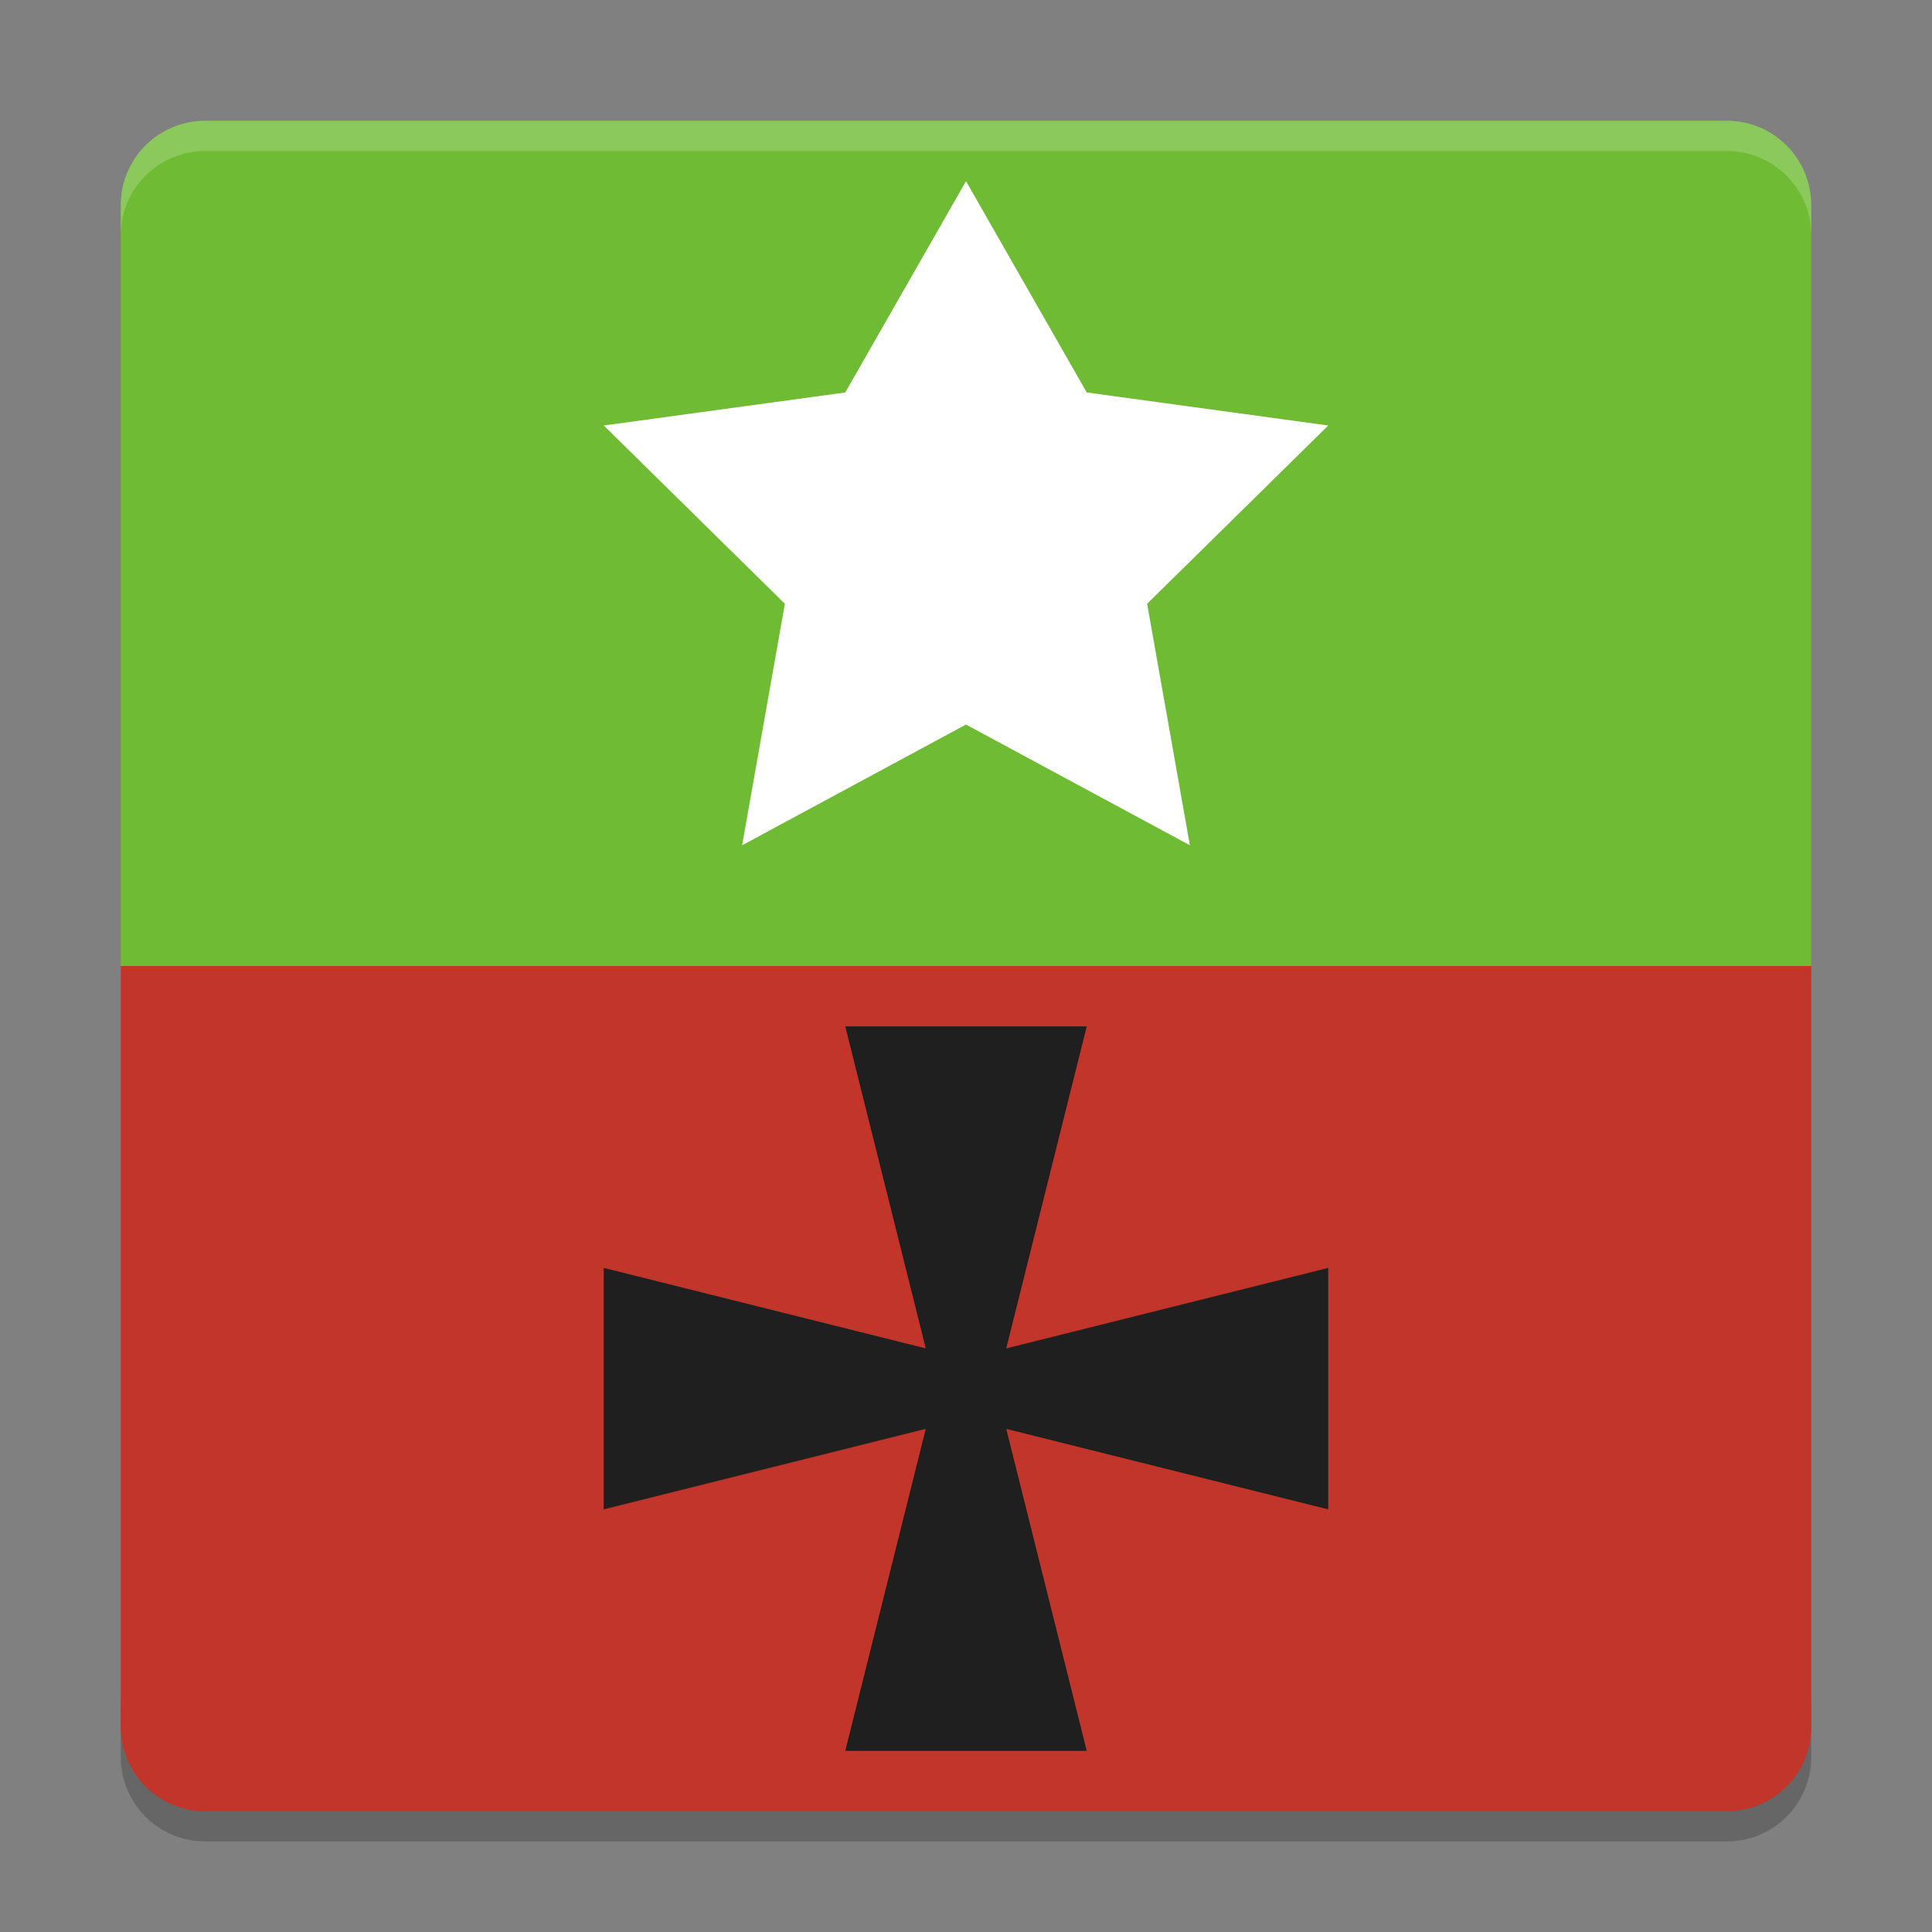
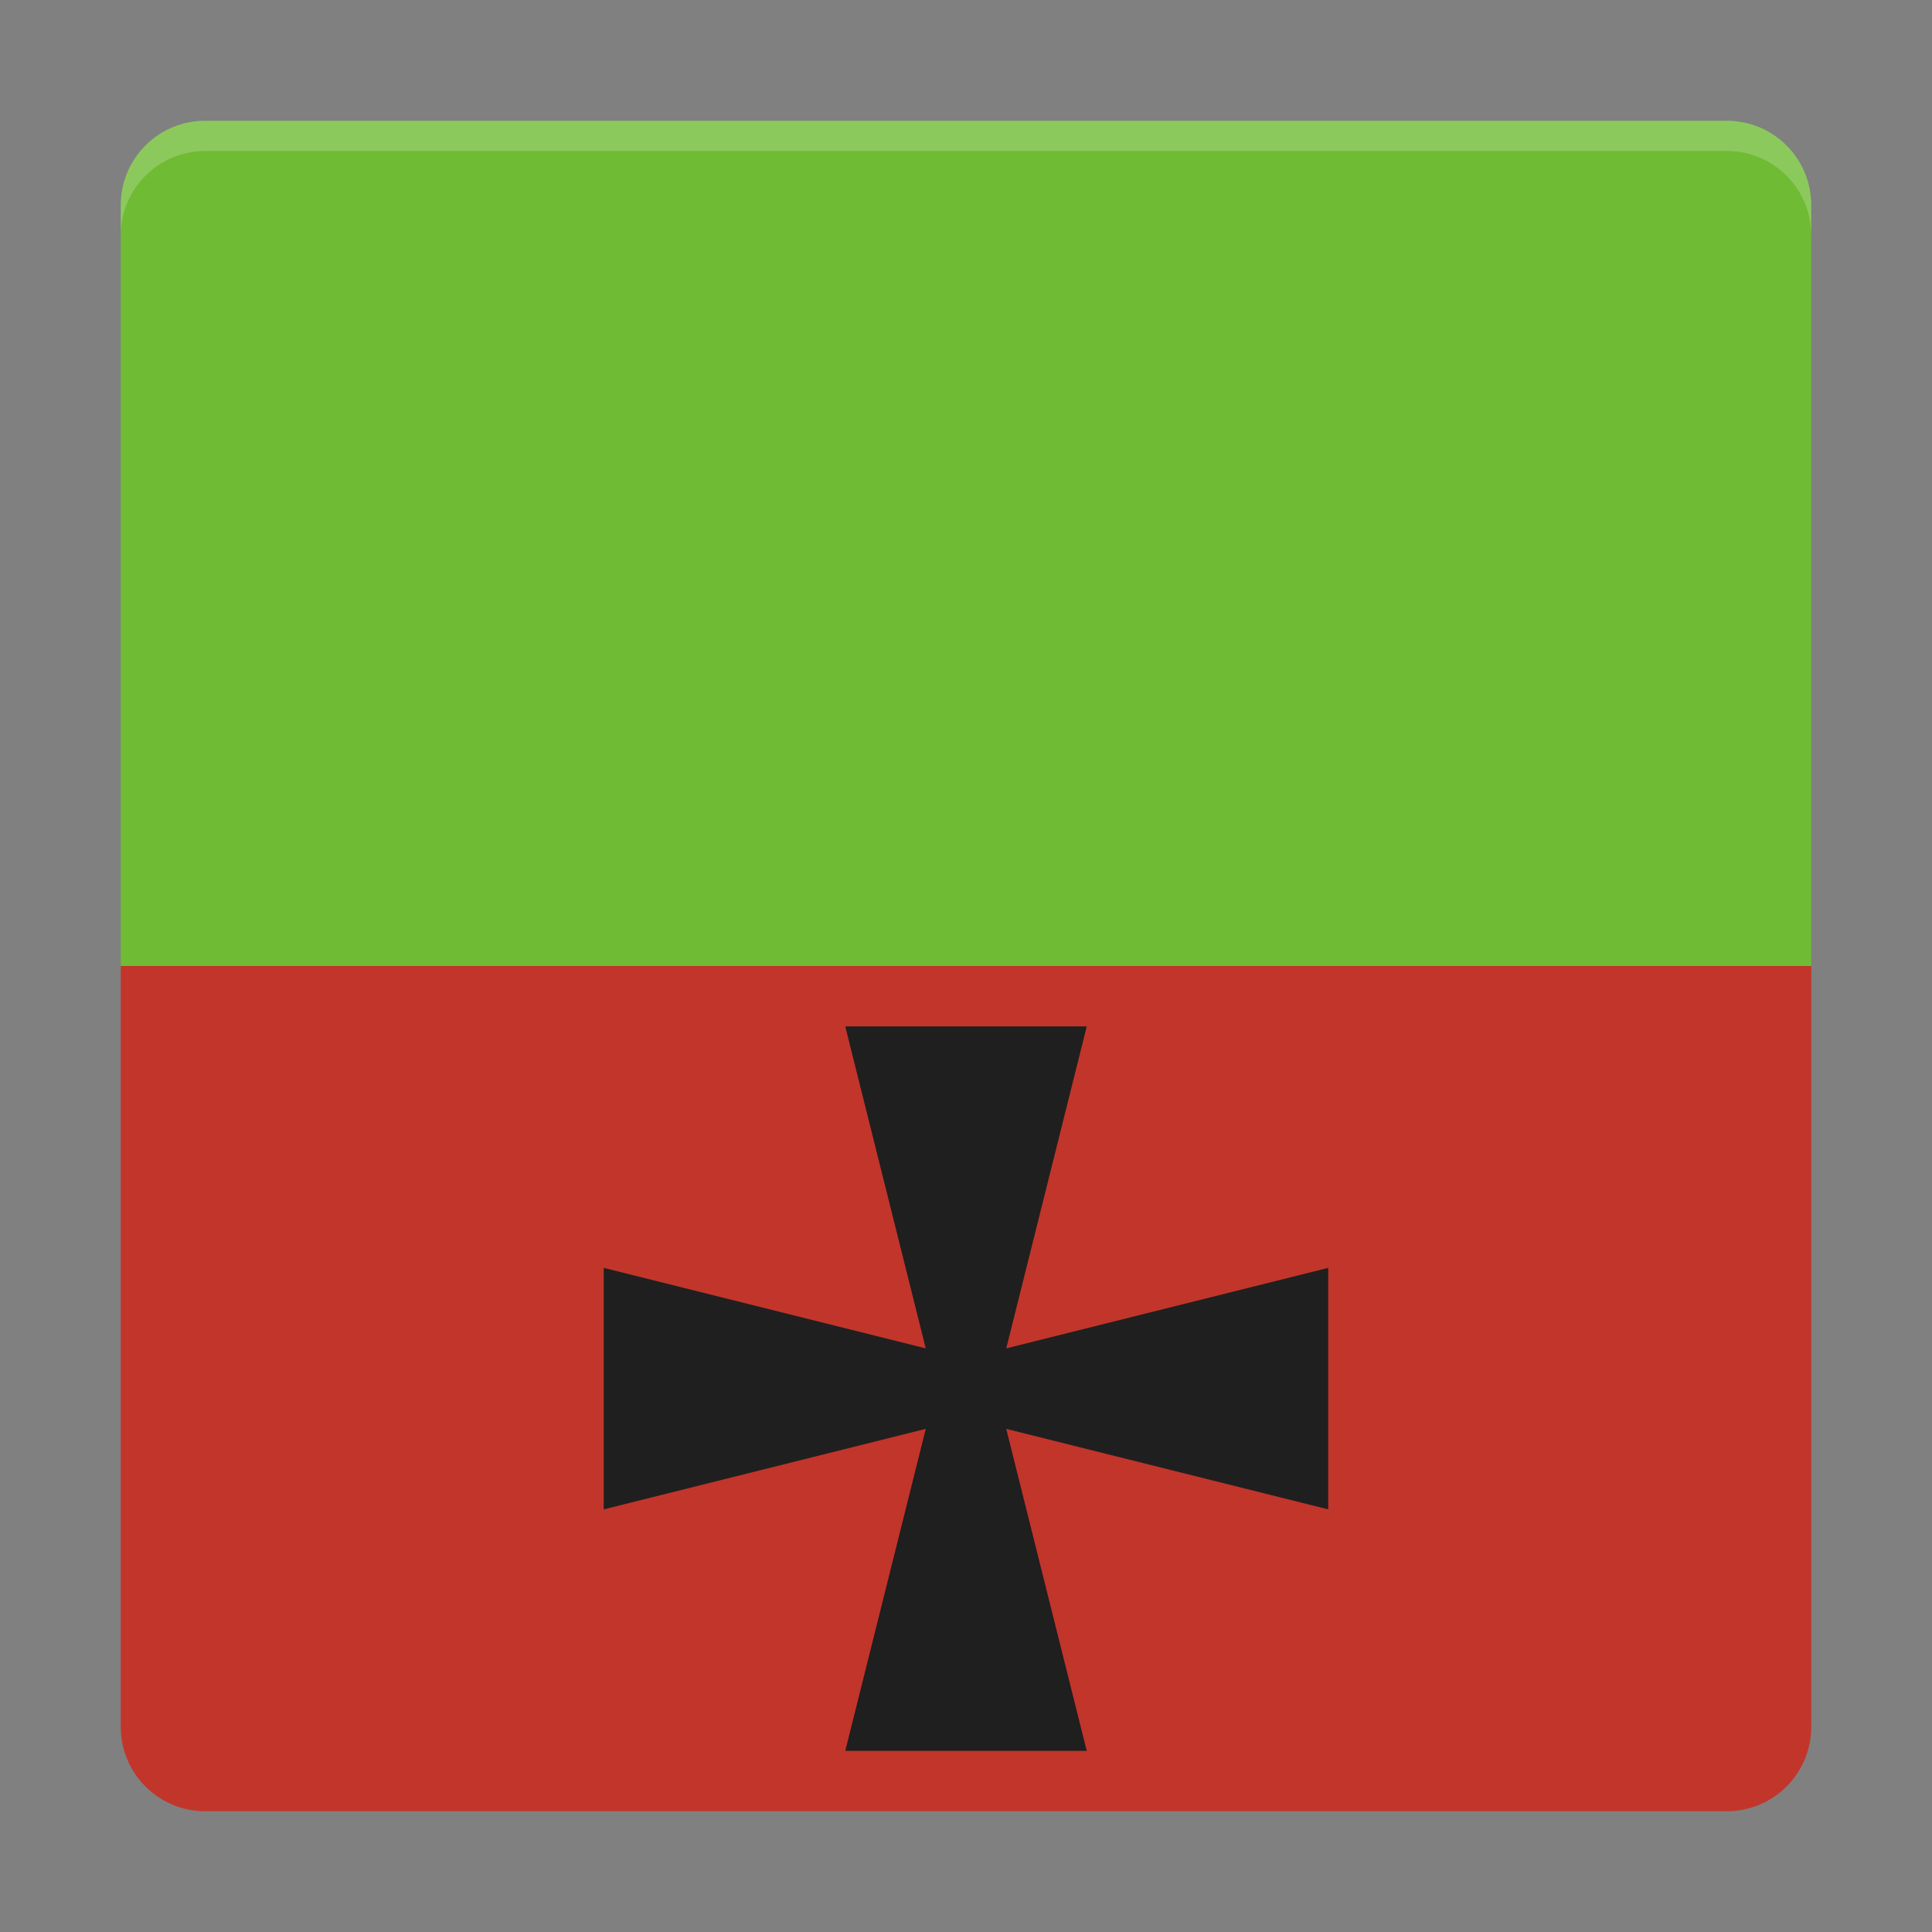
<svg xmlns="http://www.w3.org/2000/svg" width="64" height="64" version="1">
  <rect width="100%" height="100%" fill="#808080" stroke="none" />
-   <path style="opacity:0.2" d="m 4,56.2 0,2 c 0,1.55 1.25,2.8 2.801,2.8 L 57.2,61 C 58.75,61 60,59.75 60,58.2 l 0,-2 c 0,1.55 -1.25,2.8 -2.8,2.8 l -50.399,0 c -1.55,0 -2.8,-1.25 -2.8,-2.8 z" />
  <path style="fill:#c2352a" d="M 4 32 L 4 57.199 C 4 58.75 5.25 60 6.801 60 L 57.199 60 C 58.75 60 60 58.75 60 57.199 L 60 32 L 4 32 z" />
  <path style="fill:#6fbb34" d="m 59.999,32 0,-25.2 c 0,-1.551 -1.248,-2.8 -2.8,-2.8 l -50.399,0 c -1.551,0 -2.8,1.249 -2.8,2.8 l 0,25.2 z" />
-   <path style="fill:#ffffff" d="m 32,6.001 4,7 8,1.094 -6,5.906 1.416,8 -7.416,-4 -7.416,4 1.416,-8 -6,-5.906 8,-1.094 z" />
  <path style="fill:#1f1f1f" d="m 28,34 8,0 -3,12 3,12 -8,0 3,-12 z" />
  <path style="fill:#1f1f1f" d="m 43.999,42 0,8 -12,-3 -12,3 0,-8 12,3 z" />
  <path style="opacity:0.2;fill:#ffffff" d="M 6.801 4 C 5.25 4 4 5.25 4 6.801 L 4 7.803 C 4 6.252 5.25 5.002 6.801 5.002 L 57.199 5.002 C 58.749 5.002 60 6.252 60 7.803 L 60 6.801 C 60 5.25 58.749 4 57.199 4 L 6.801 4 z" />
</svg>